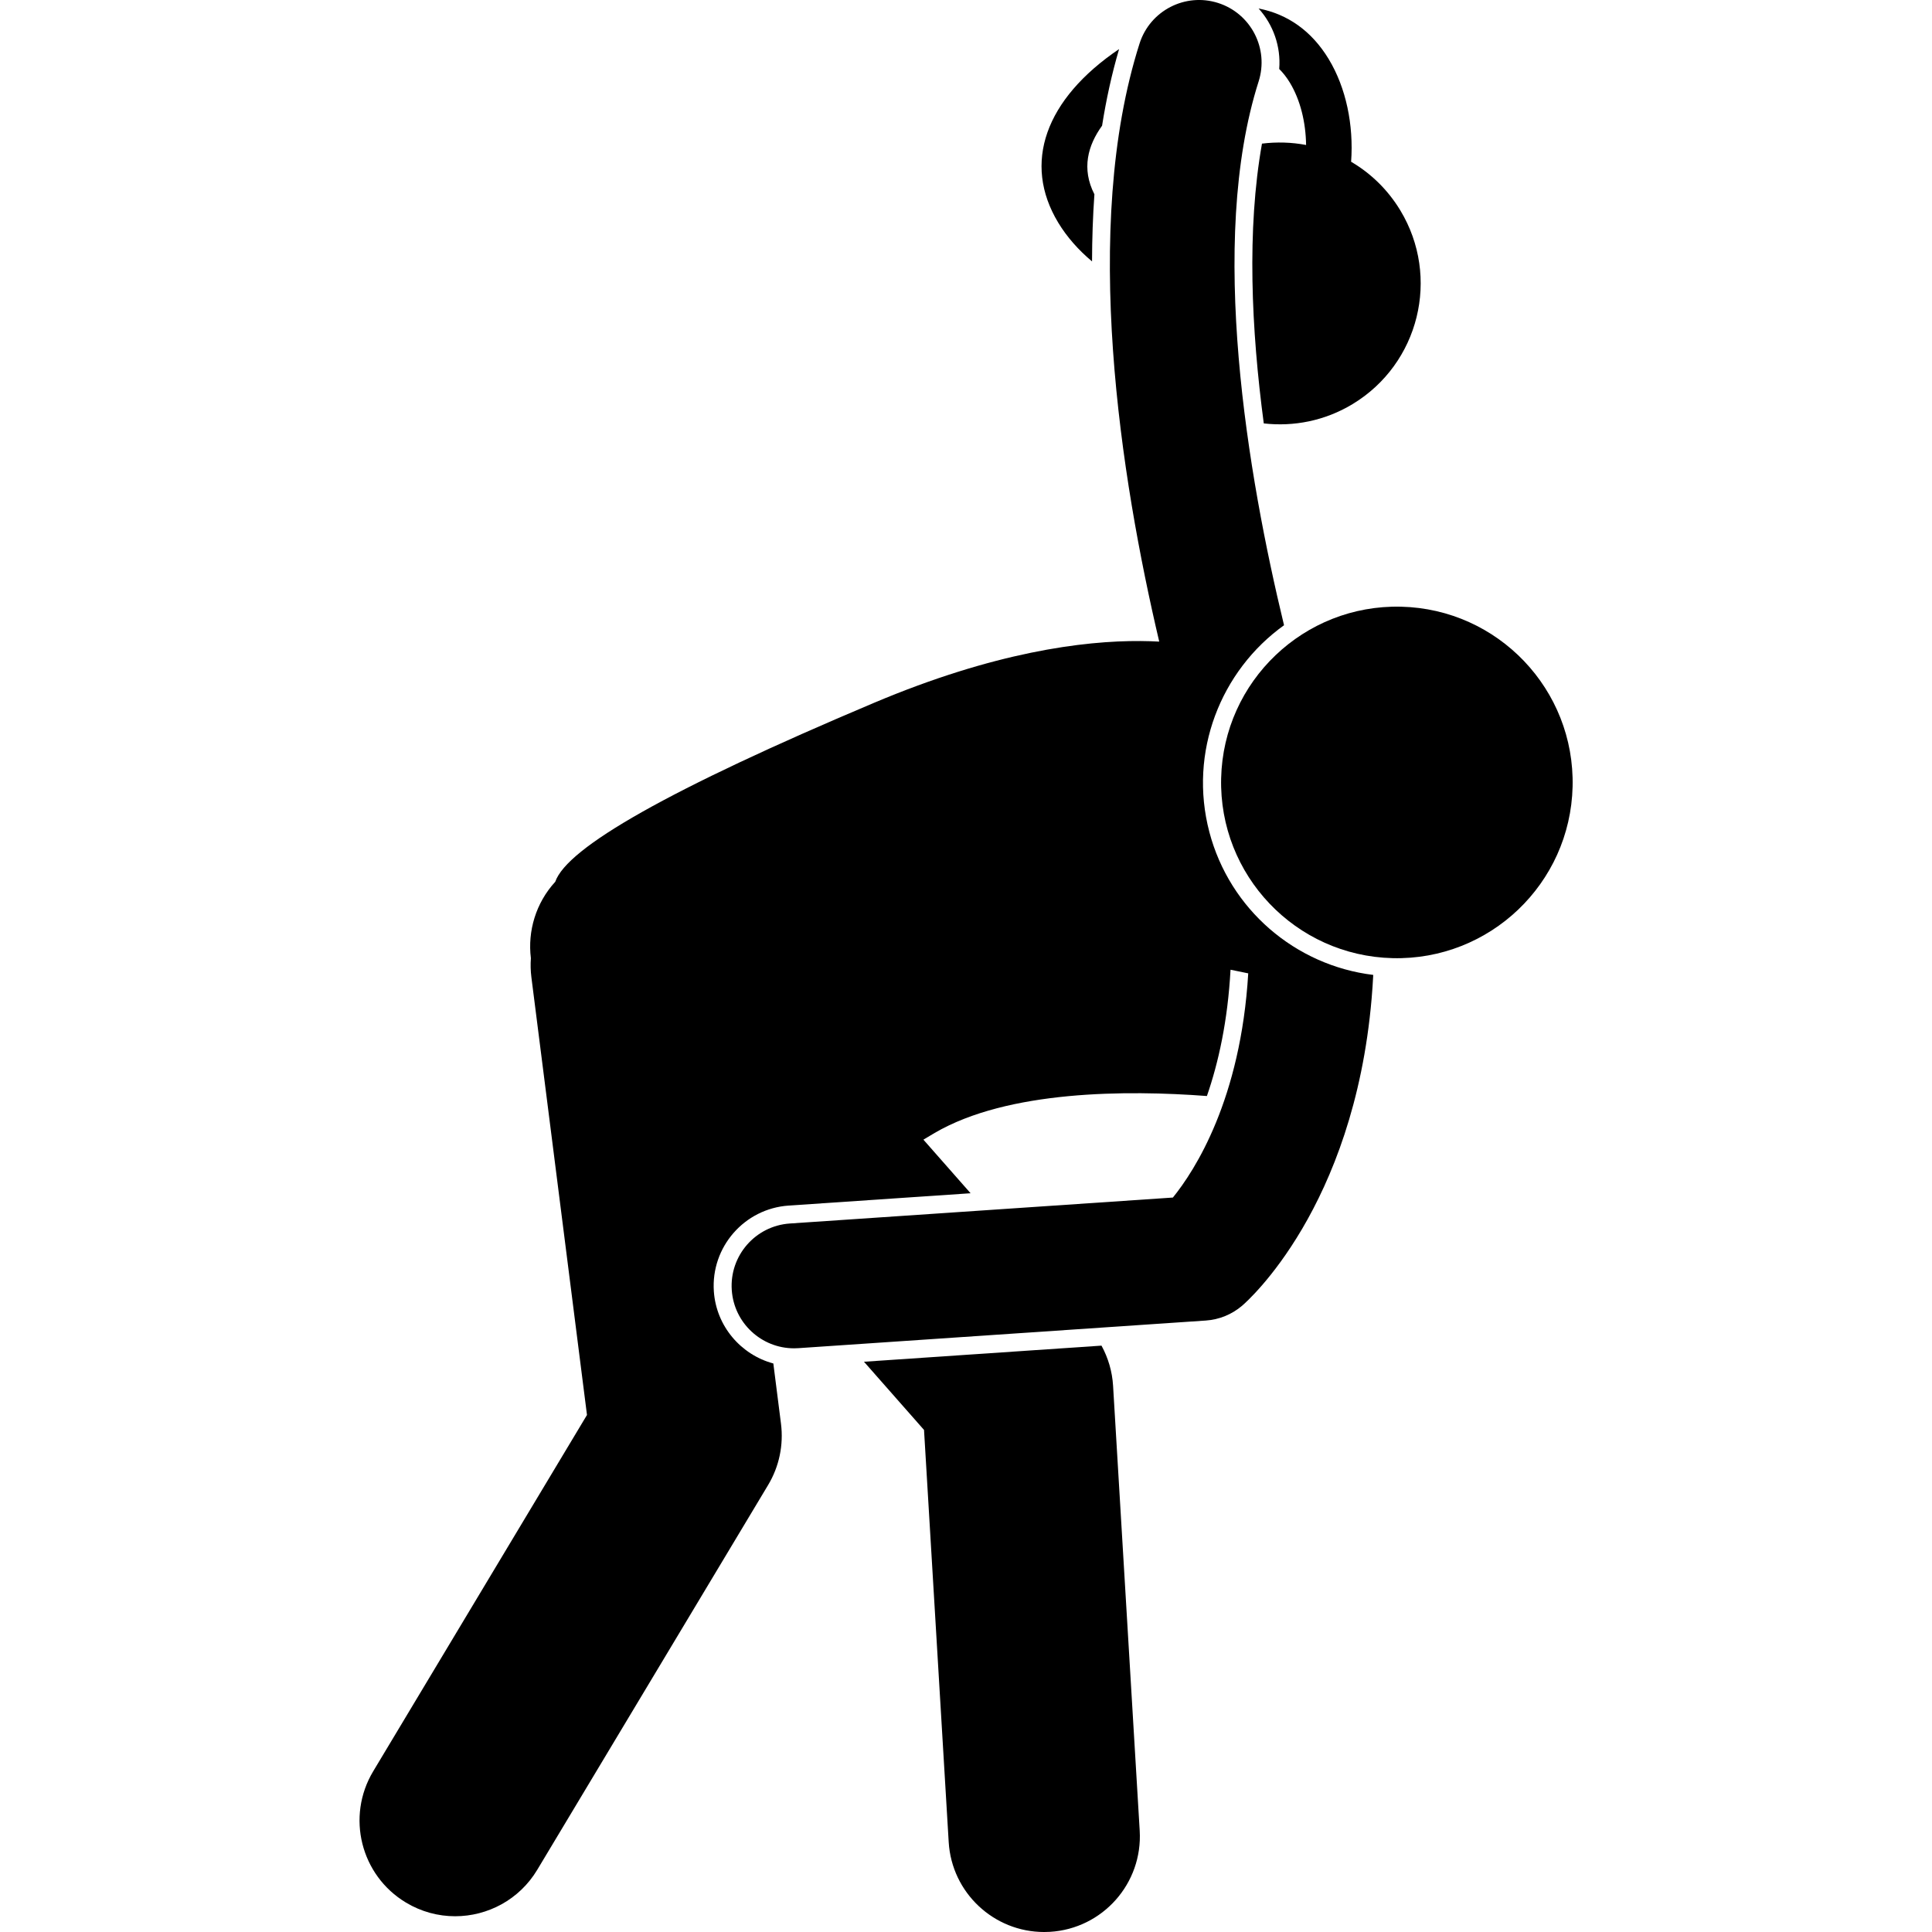
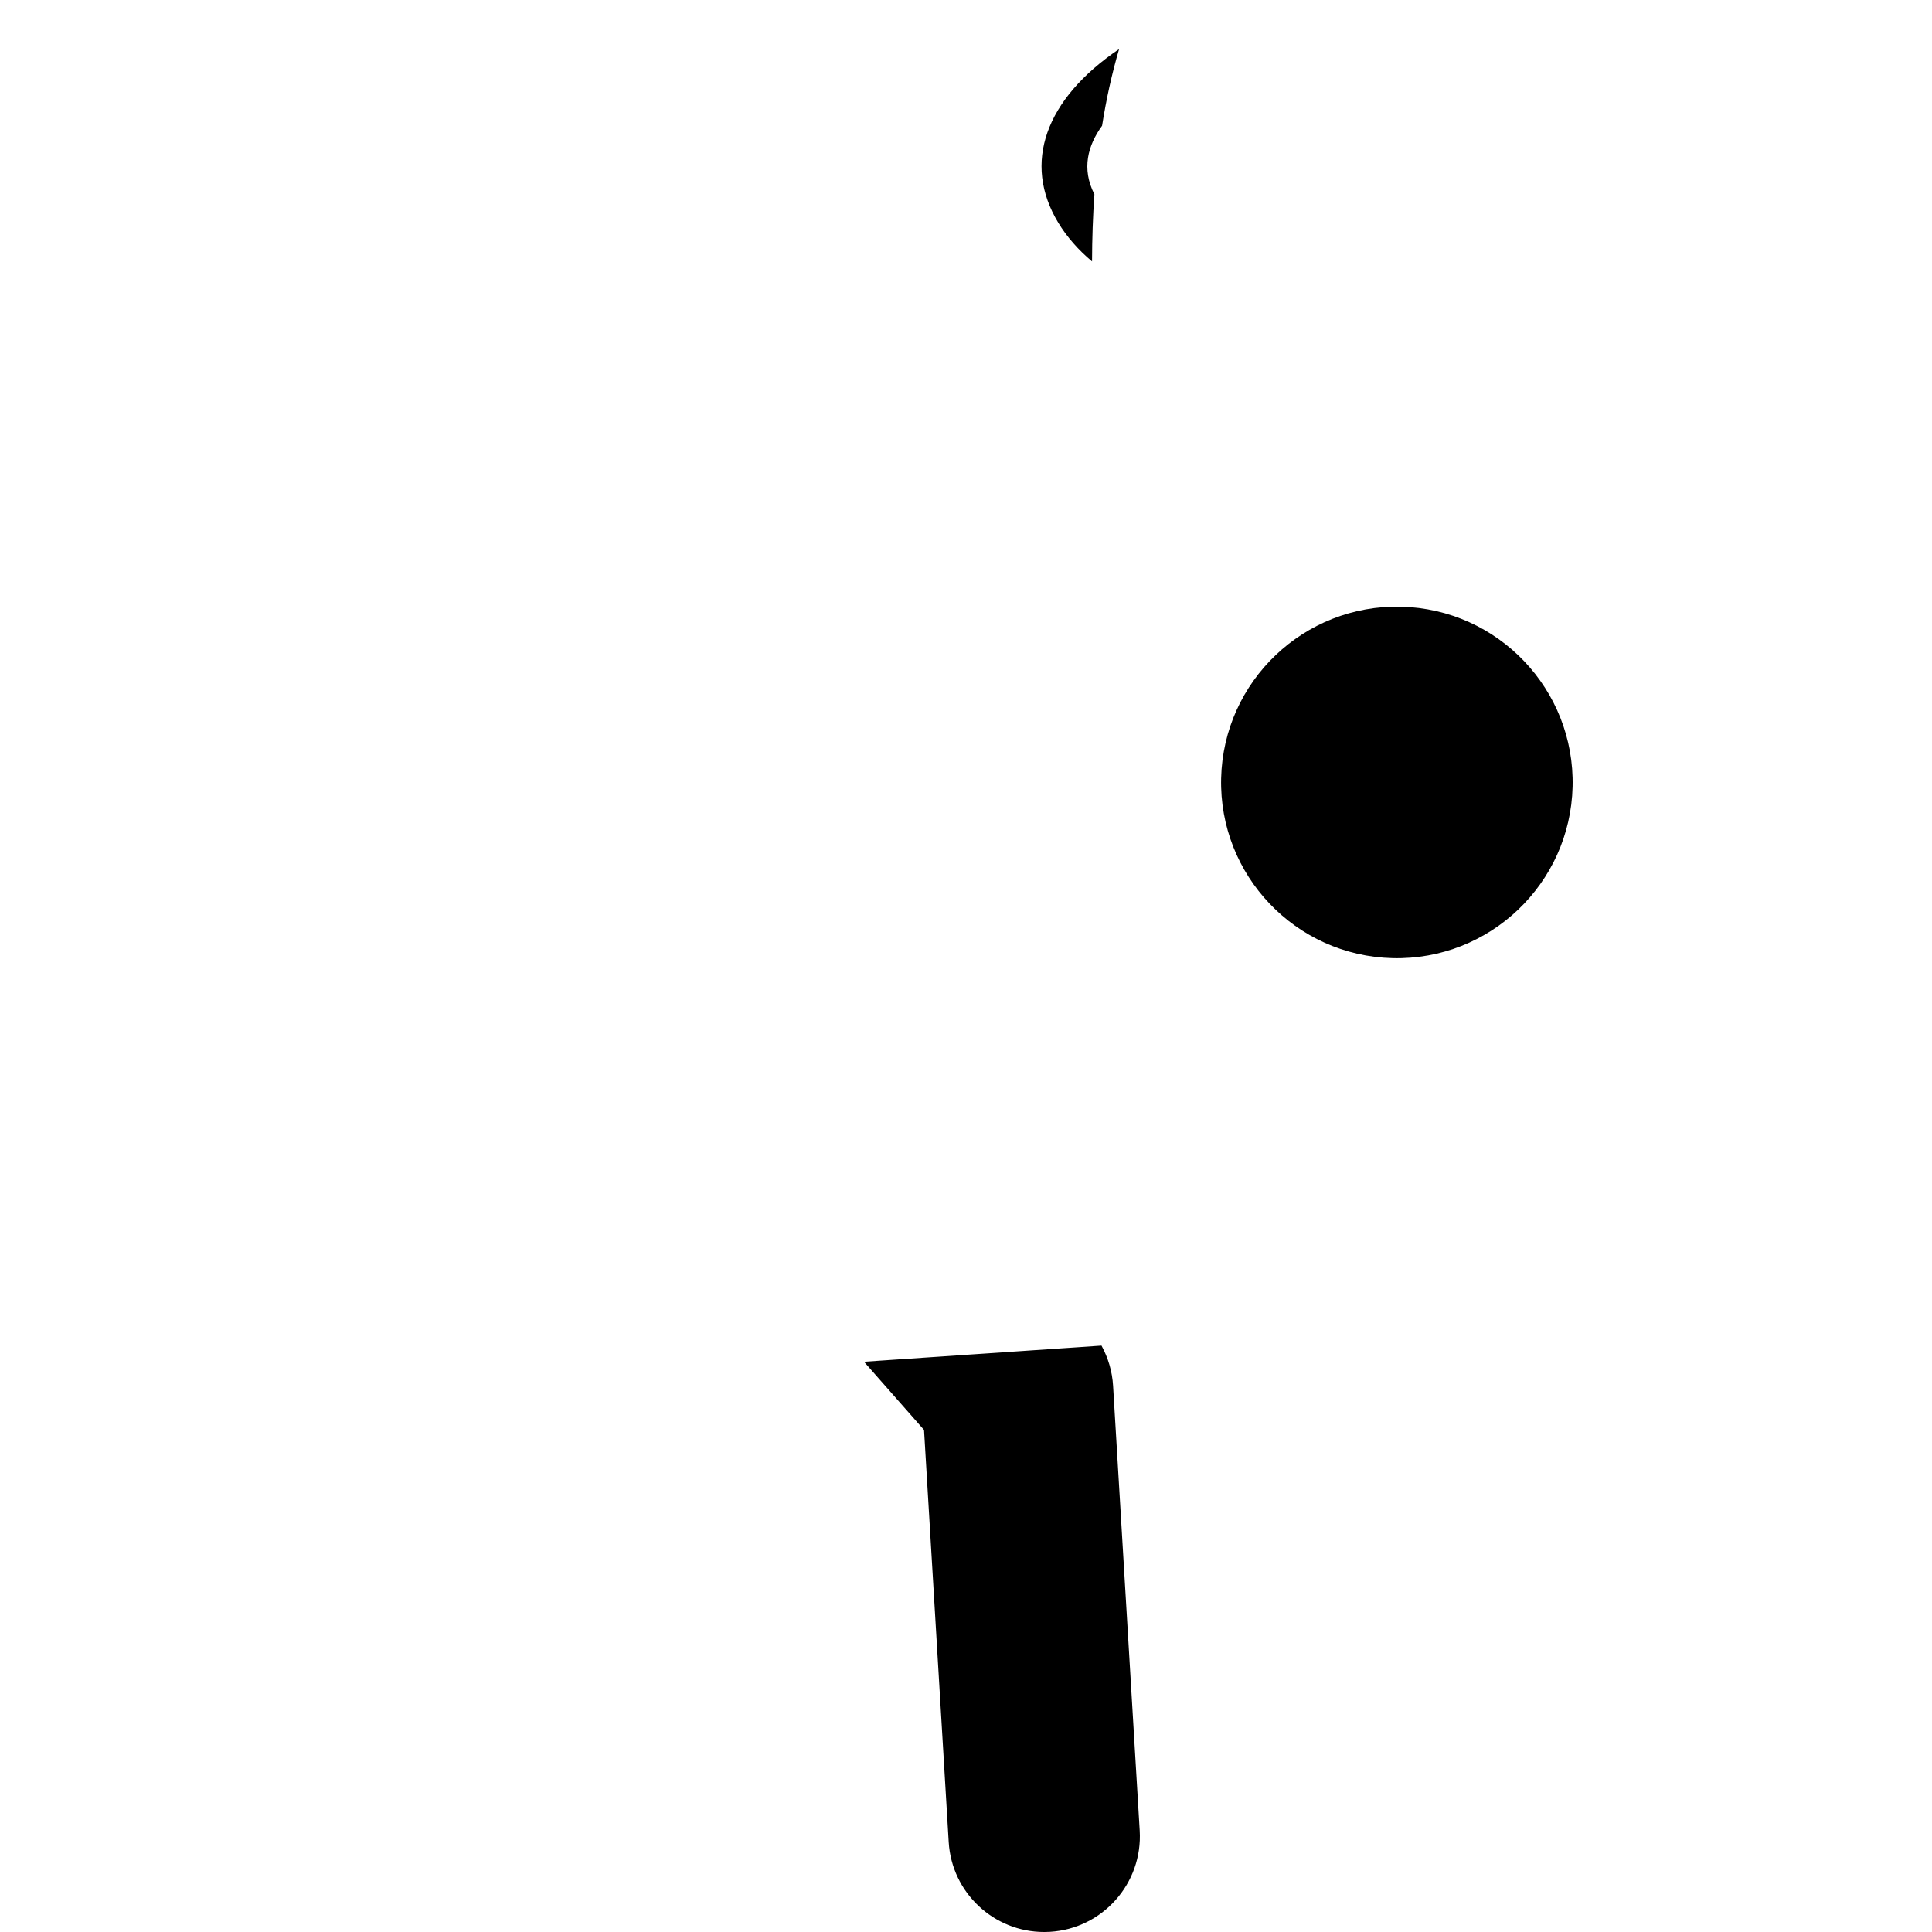
<svg xmlns="http://www.w3.org/2000/svg" id="Layer_1" enable-background="new 0 0 155.299 247.368" height="512" viewBox="0 0 155.299 247.368" width="512">
  <g>
-     <path d="m117.752 8.831c.492.489.951 1.067 1.366 1.754 1.34 2.218 2.034 5.062 2.076 7.979-1.85-.355-3.756-.408-5.649-.175-1.954 10.994-1.372 23.783.231 35.824 3.826.435 7.817-.326 11.368-2.472 8.537-5.159 11.275-16.262 6.116-24.8-1.609-2.663-3.796-4.76-6.302-6.23.341-4.707-.644-9.464-2.863-13.135-2.181-3.609-5.269-5.772-8.982-6.487 1.879 2.079 2.87 4.874 2.639 7.742z" />
+     <path d="m117.752 8.831z" />
    <path d="m95.072 16.096c.534-3.38 1.253-6.664 2.18-9.813-9.467 6.409-12.395 14.611-7.793 22.226 1.103 1.824 2.586 3.503 4.328 4.962.007-2.887.104-5.758.303-8.593-1.678-3.278-.836-6.27.982-8.782z" />
    <path d="m72.275 183.085 3.159 52.766c.389 6.504 5.786 11.519 12.217 11.518.246 0 .494-.007.743-.021 6.753-.404 11.9-6.207 11.496-12.961l-3.41-56.968c-.108-1.809-.624-3.556-1.482-5.128l-30.411 2.062z" />
-     <path d="m108.81 106.533c-2.689-10.222 1.441-20.658 9.56-26.479-4.598-19.012-9.8-49.093-3.254-69.623 1.342-4.209-.982-8.71-5.191-10.052-4.213-1.342-8.71.982-10.053 5.192-7.513 23.563-2.391 55.732 2.518 76.578-.738-.041-1.527-.067-2.372-.073-7.369-.052-18.776 1.425-34.127 7.904-26.299 11.1-39.314 18.537-40.833 22.92-2.487 2.711-3.548 6.311-3.119 9.783-.058.799-.04 1.616.065 2.441l7.118 56.043-27.375 45.628c-3.48 5.802-1.6 13.326 4.202 16.807 1.973 1.185 4.146 1.748 6.291 1.748 4.162 0 8.219-2.121 10.516-5.949l29.558-49.264c1.414-2.356 1.994-5.12 1.648-7.847l-.98-7.715c-4.15-1.117-7.314-4.774-7.617-9.244-.384-5.667 3.913-10.589 9.58-10.973l23.292-1.579-6.04-6.861c.464-.284.943-.571 1.443-.862 9.387-5.476 24.615-5.5 34.855-4.725 1.47-4.248 2.668-9.591 3.025-16.17l2.267.464c-.963 16.126-6.818 25.213-9.646 28.705l-49.041 3.323c-4.408.299-7.739 4.114-7.44 8.522.286 4.224 3.802 7.459 7.974 7.459.182 0 .364-.006.549-.019l52.168-3.537c1.714-.116 3.344-.78 4.65-1.895.691-.59 14.278-12.545 16.585-39.326.085-.99.154-2 .207-3.031-9.969-1.211-18.374-8.381-20.983-18.293z" />
    <ellipse cx="132.794" cy="100.223" rx="22.5" ry="22.5" transform="matrix(.024 -1 1 .024 29.407 230.568)" />
  </g>
</svg>